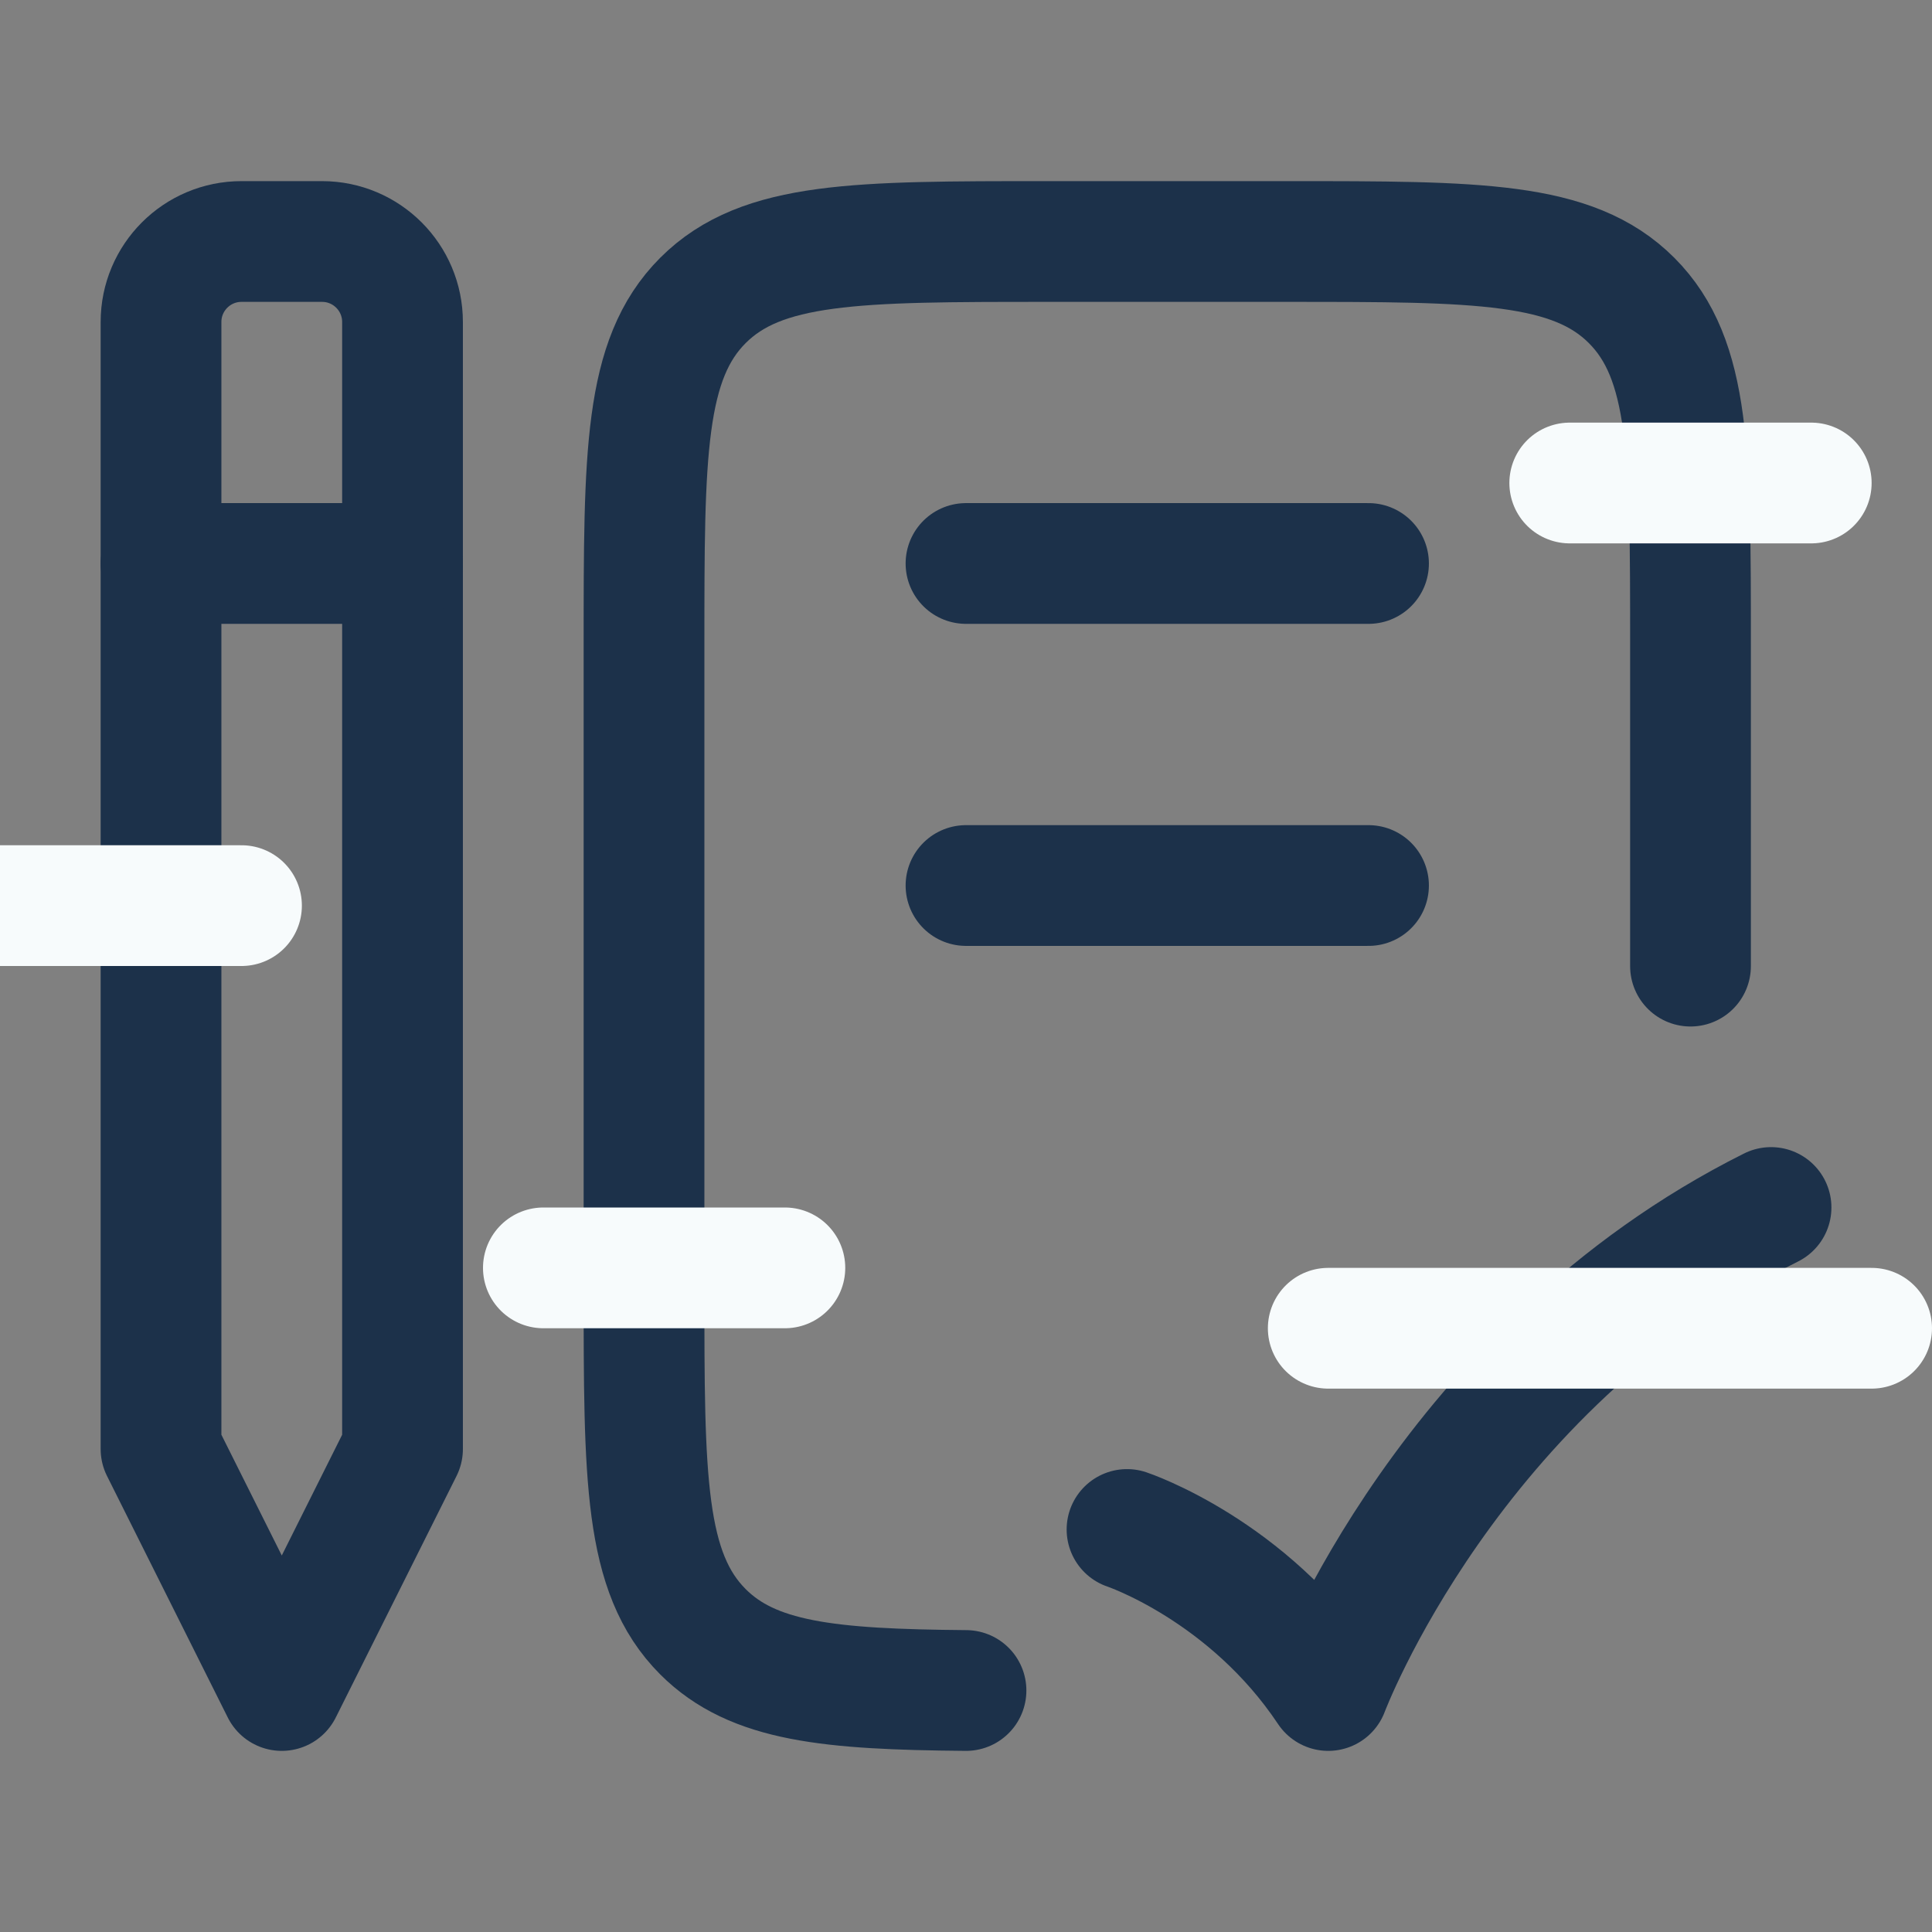
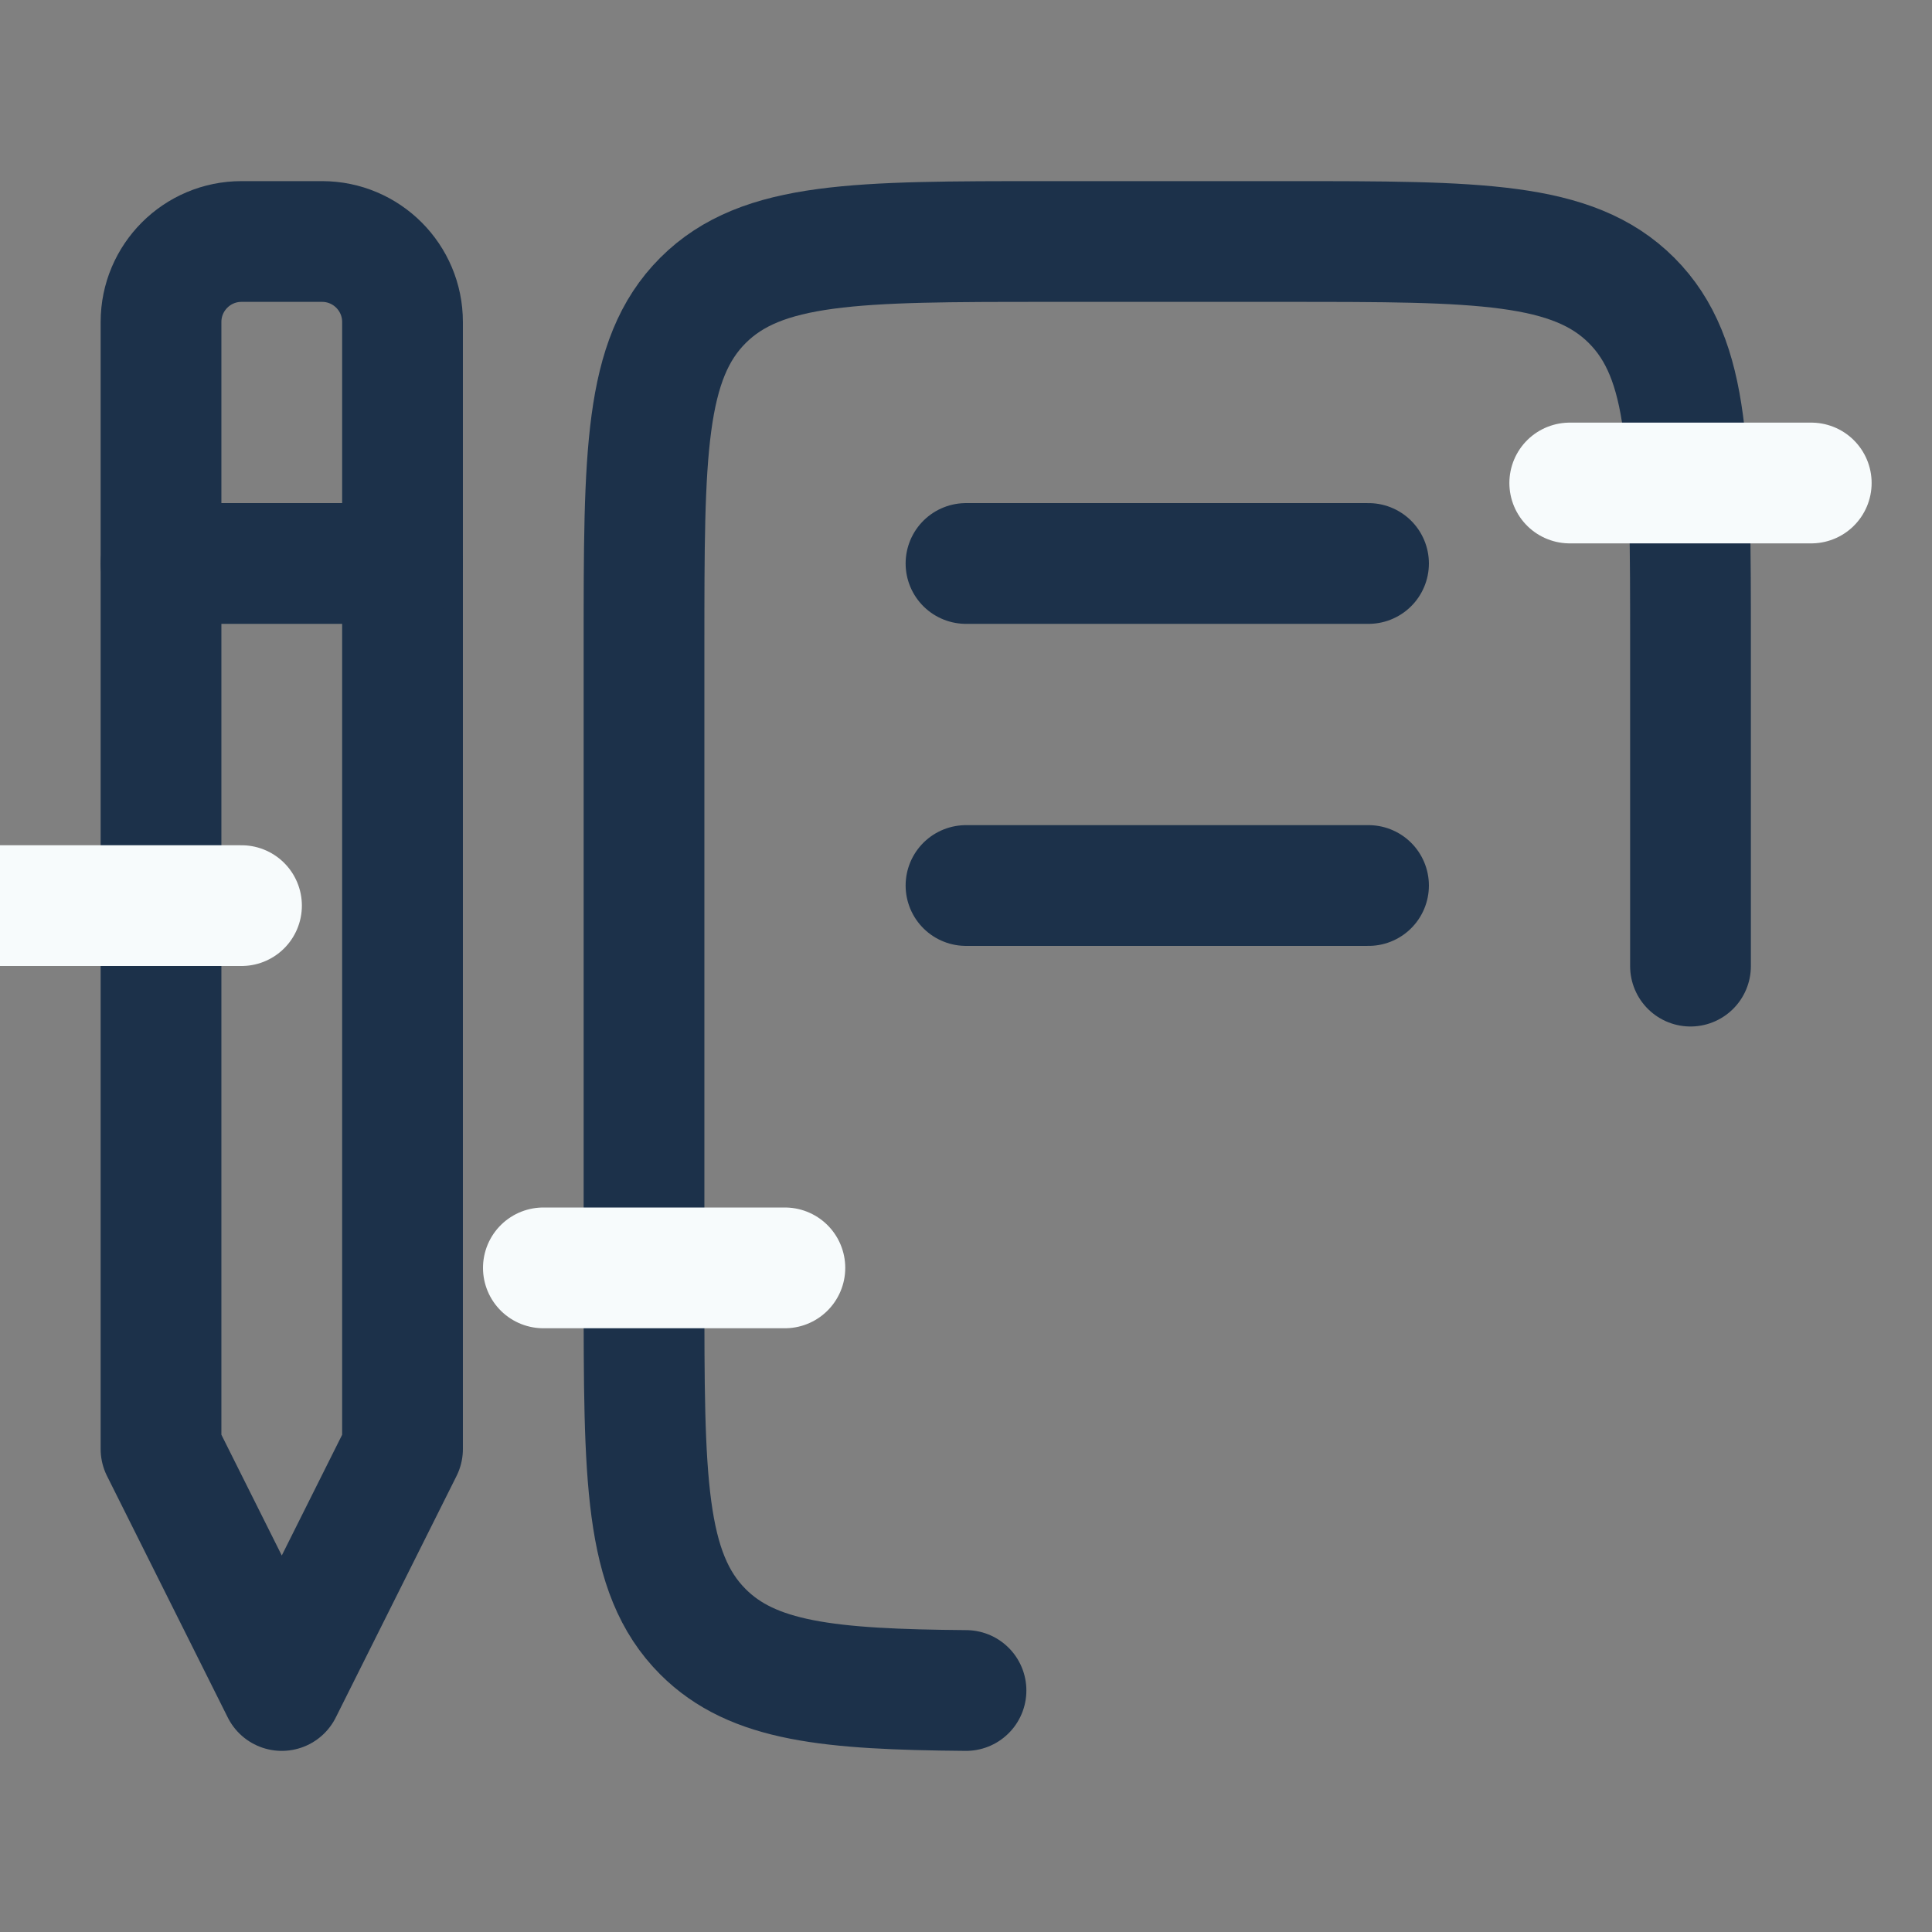
<svg xmlns="http://www.w3.org/2000/svg" width="32" height="32" viewBox="0 0 32 32" fill="none">
  <rect x="0" y="0" width="32" height="32" fill="#808080" stroke="none" />
  <g clip-path="url(#clip0_130_727)">
    <path d="M5.334 4H4C3.264 4 2.667 4.597 2.667 5.333V24L4.667 28L6.667 24V5.333C6.667 4.597 6.07 4 5.334 4Z" stroke="#1C314A" stroke-width="2" stroke-linejoin="round" />
    <path d="M28 16.002V10.668C28 7.524 28 5.953 27.024 4.976C26.048 4 24.476 4 21.334 4H17.334C14.191 4 12.62 4 11.643 4.976C10.667 5.953 10.667 7.524 10.667 10.668V21.336C10.667 24.479 10.667 26.05 11.643 27.027C12.47 27.854 13.725 27.981 16 28" stroke="#1C314A" stroke-width="2" stroke-linecap="round" stroke-linejoin="round" />
    <line x1="26" y1="8" x2="30" y2="8" stroke="#F7FBFC" stroke-width="2" stroke-linecap="round" />
    <line x1="9" y1="21" x2="13" y2="21" stroke="#F7FBFC" stroke-width="2" stroke-linecap="round" />
    <line y1="15" x2="4" y2="15" stroke="#F7FBFC" stroke-width="2" stroke-linecap="round" />
    <path d="M16 9.333H22.667" stroke="#1C314A" stroke-width="2" stroke-linecap="round" stroke-linejoin="round" />
    <path d="M16 14.667H22.667" stroke="#1C314A" stroke-width="2" stroke-linecap="round" stroke-linejoin="round" />
-     <path d="M18.667 25.333C18.667 25.333 20.667 26 22 28C22 28 24 22.667 29.334 20" stroke="#1C314A" stroke-width="2" stroke-linecap="round" stroke-linejoin="round" />
    <path d="M2.667 9.333H6.667" stroke="#1C314A" stroke-width="2" stroke-linecap="round" stroke-linejoin="round" />
-     <line x1="22" y1="22" x2="31" y2="22" stroke="#F7FBFC" stroke-width="2" stroke-linecap="round" />
  </g>
  <defs>
    <clipPath id="clip0_130_727">
      <rect width="32" height="32" fill="white" />
    </clipPath>
  </defs>
</svg>